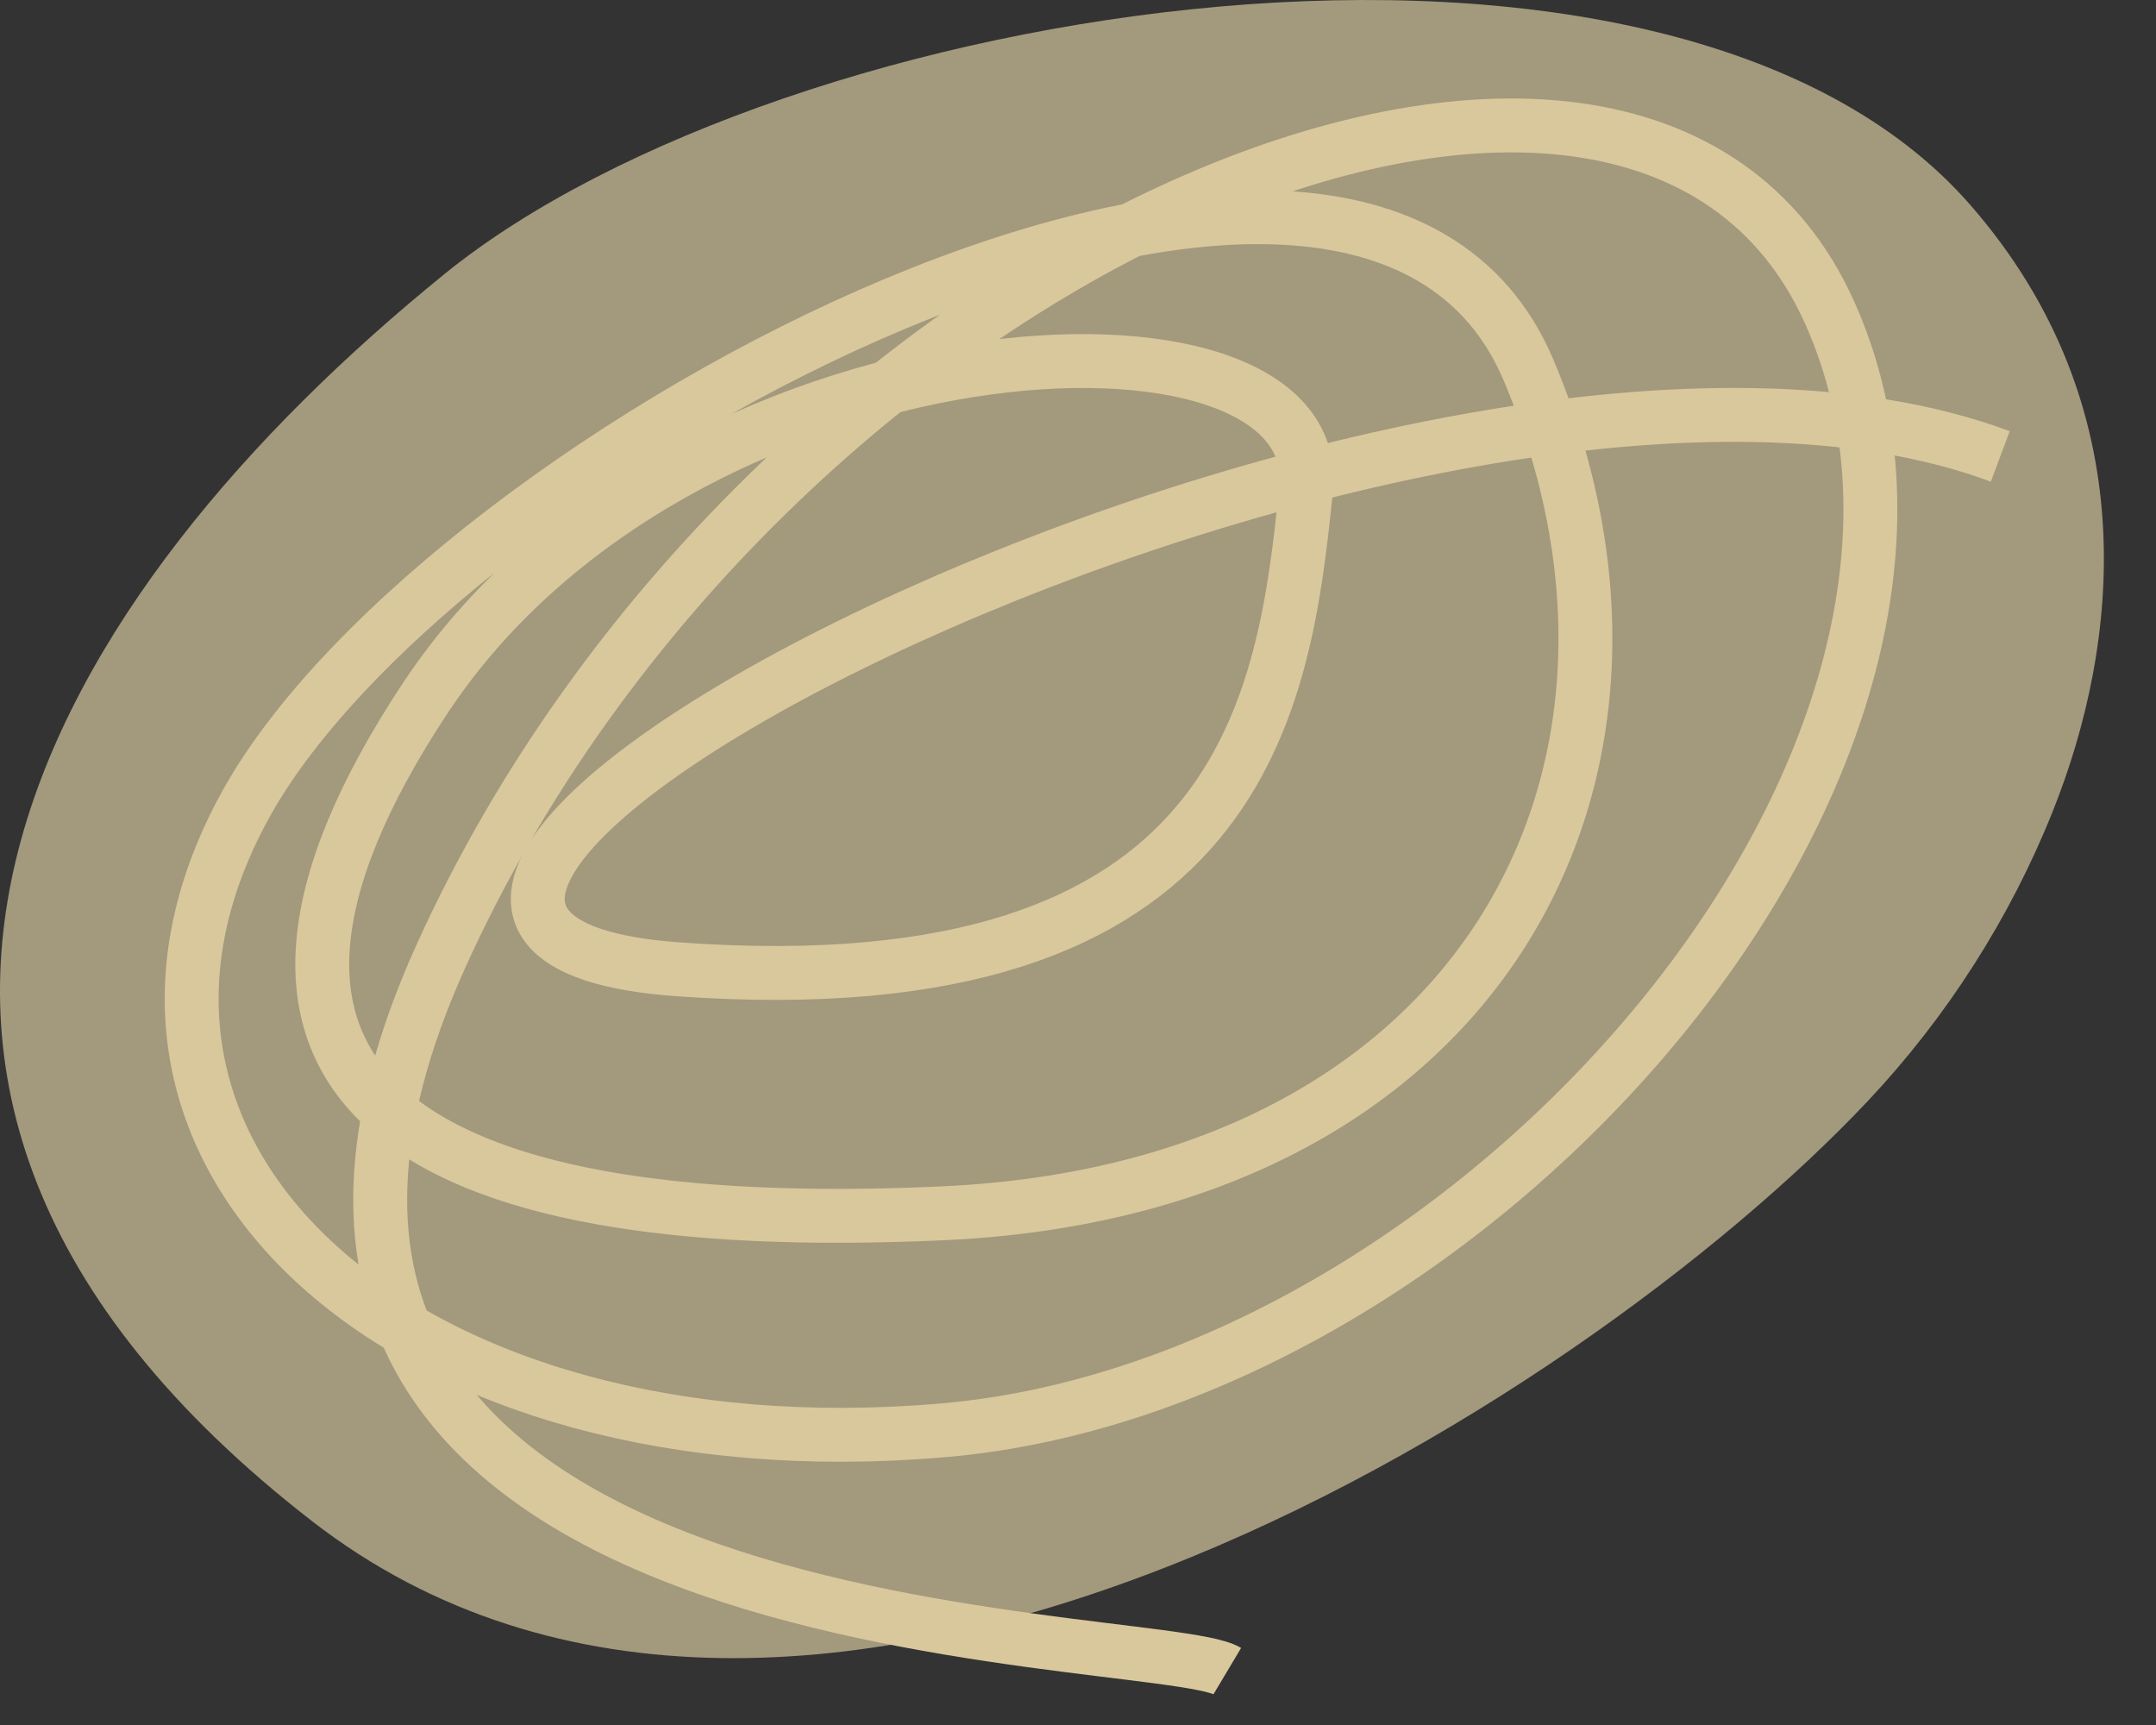
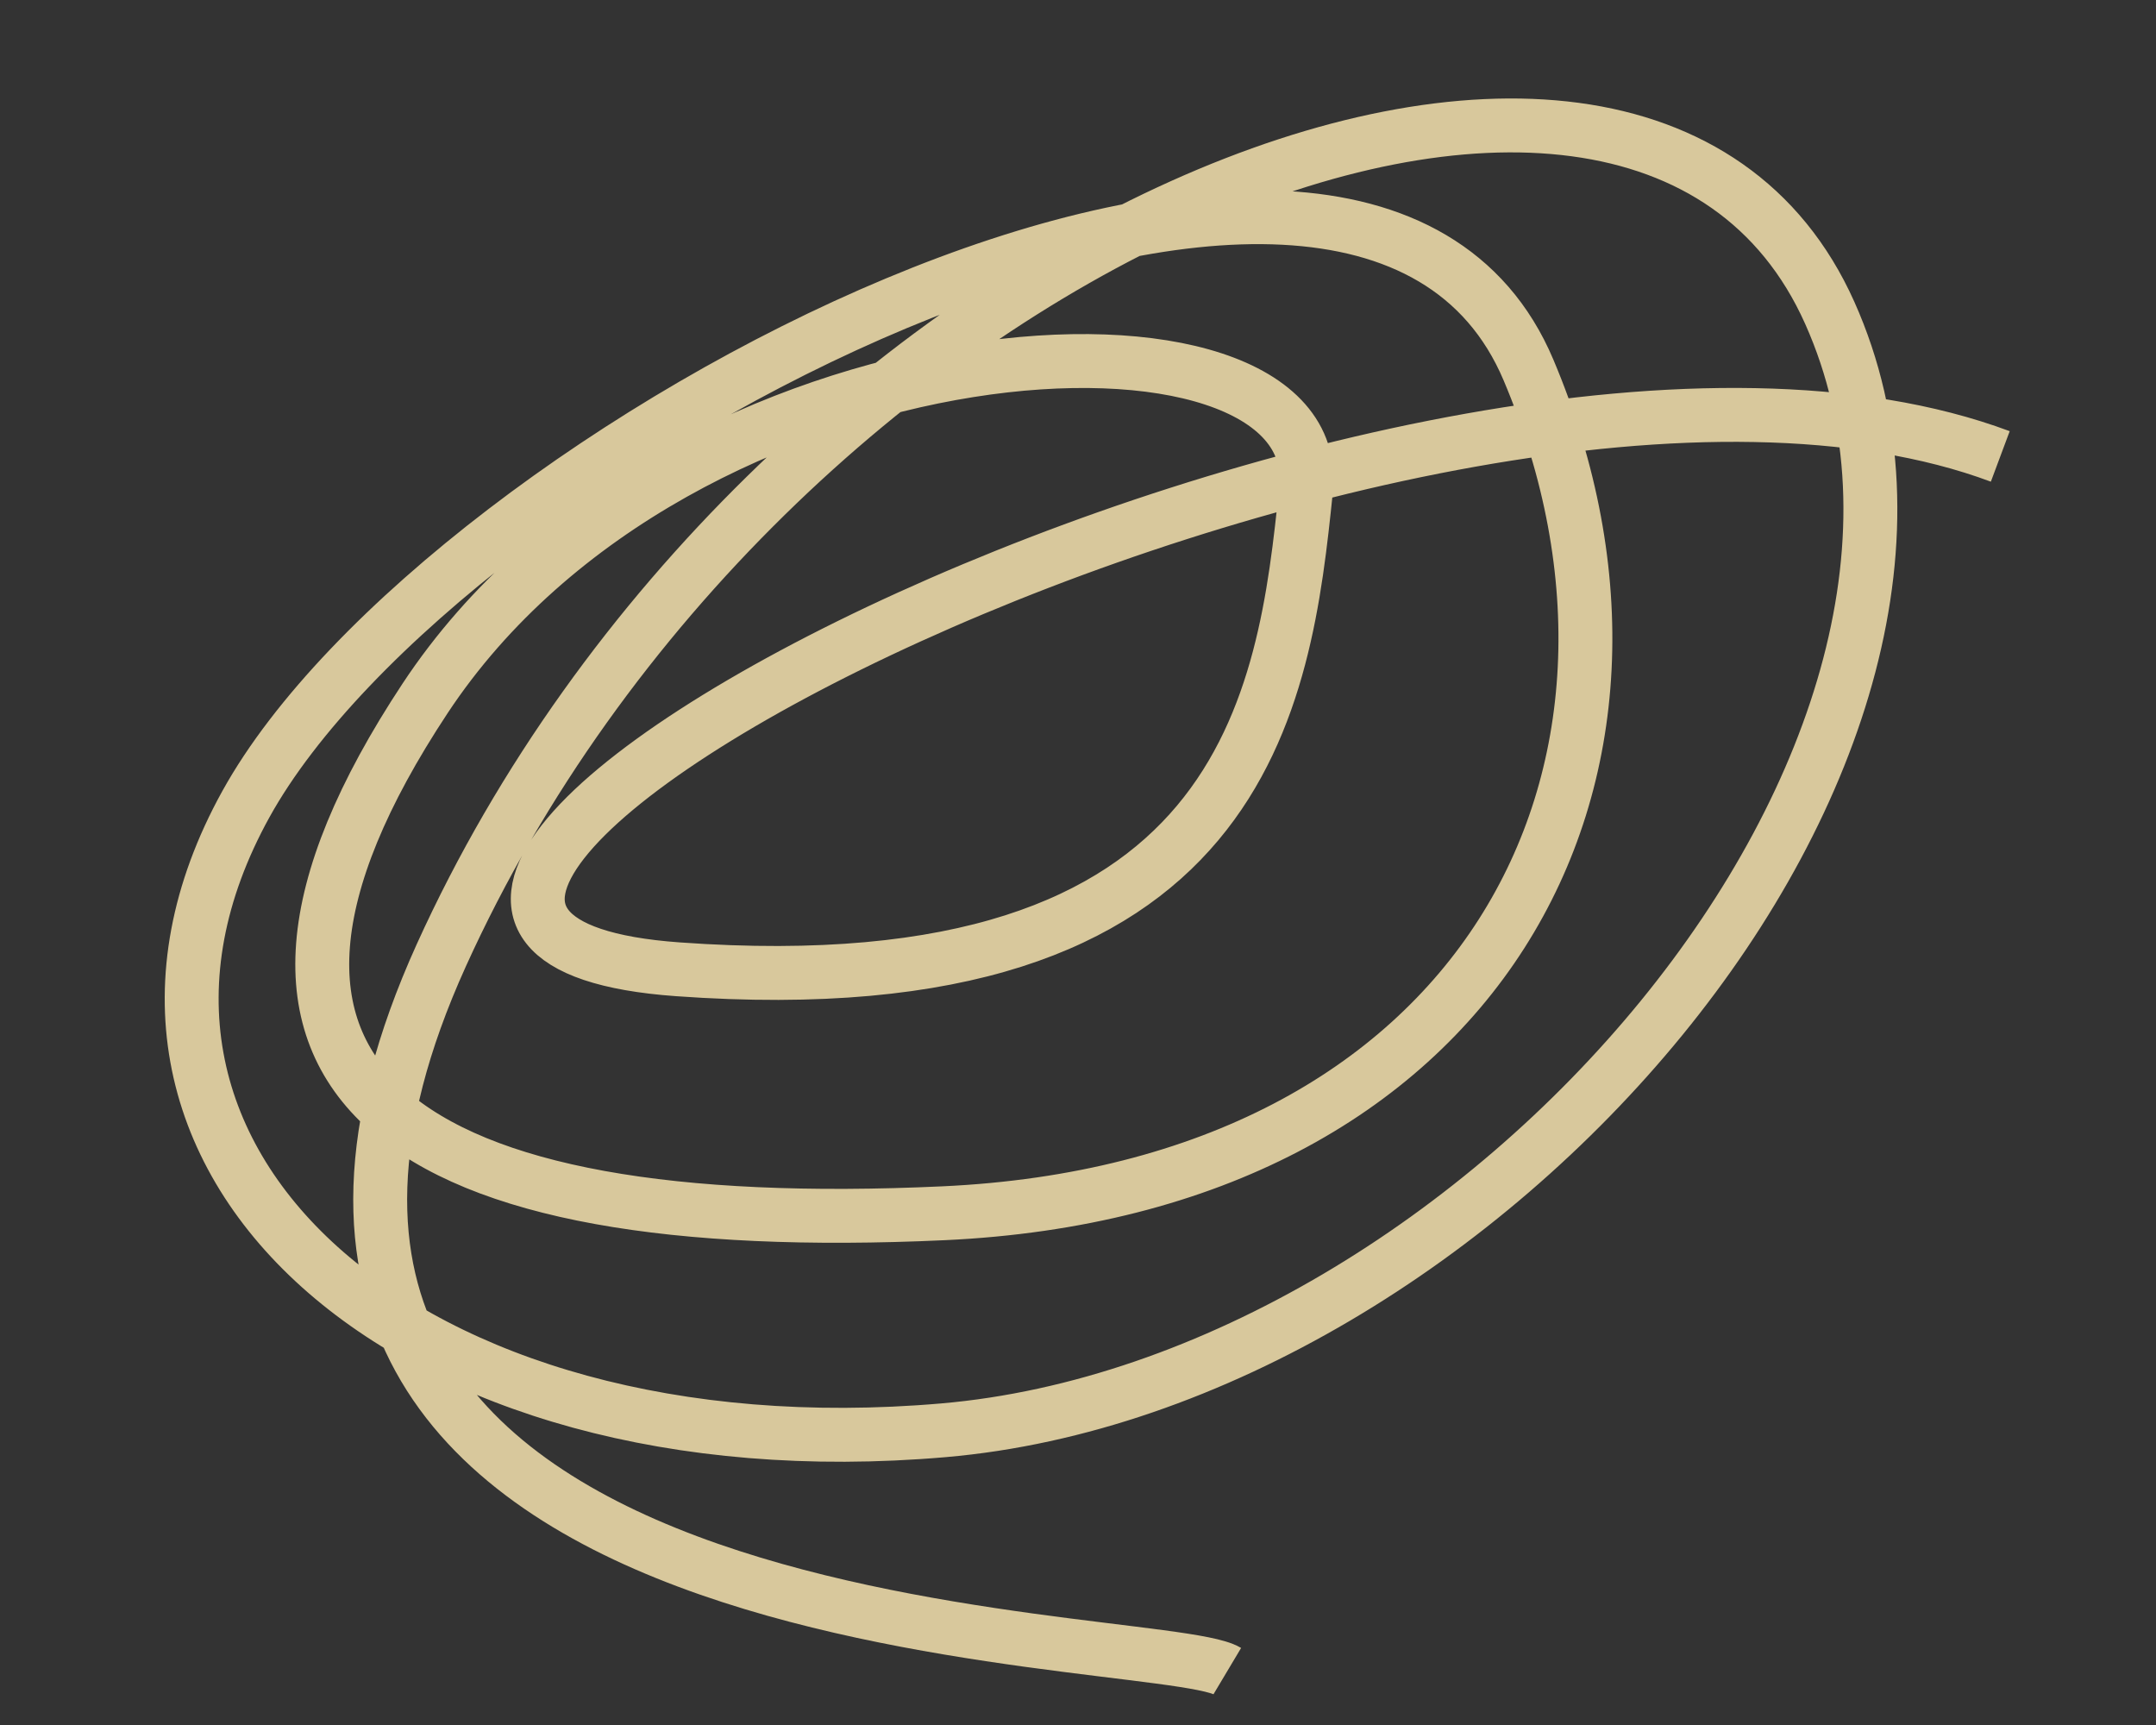
<svg xmlns="http://www.w3.org/2000/svg" width="40" height="32" viewBox="0 0 40 32" fill="none">
  <rect x="0" y="0" width="40" height="32" fill="#333333" stroke="none" />
-   <path d="M36.556 3.803C39.829 7.555 39.321 11.962 38.081 15.059C37.29 17.036 36.117 18.869 34.659 20.419C29.283 26.13 14.826 35.222 5.79 28.219C-4.805 20.007 1.037 10.93 8.248 5.082C14.533 -0.016 30.948 -2.627 36.556 3.803Z" fill="#FFECBA" fill-opacity="0.55" />
  <path d="M22.77 31C21.428 30.199 2.26 30.8 8.188 17.72C14.117 4.641 30.321 -2.309 33.947 5.803C37.572 13.915 27.477 25.672 17.502 26.533C7.527 27.395 0.938 21.466 4.563 14.916C8.188 8.366 25.194 -0.627 28.358 6.864C31.523 14.355 27.477 22.047 17.502 22.507C7.527 22.968 3.161 20.104 7.888 12.953C12.615 5.803 24.633 5.182 24.232 9.068C23.832 12.953 23.151 18.742 12.575 17.981C1.999 17.22 26.436 4.481 37.111 8.467" stroke="#D8C89C" />
</svg>